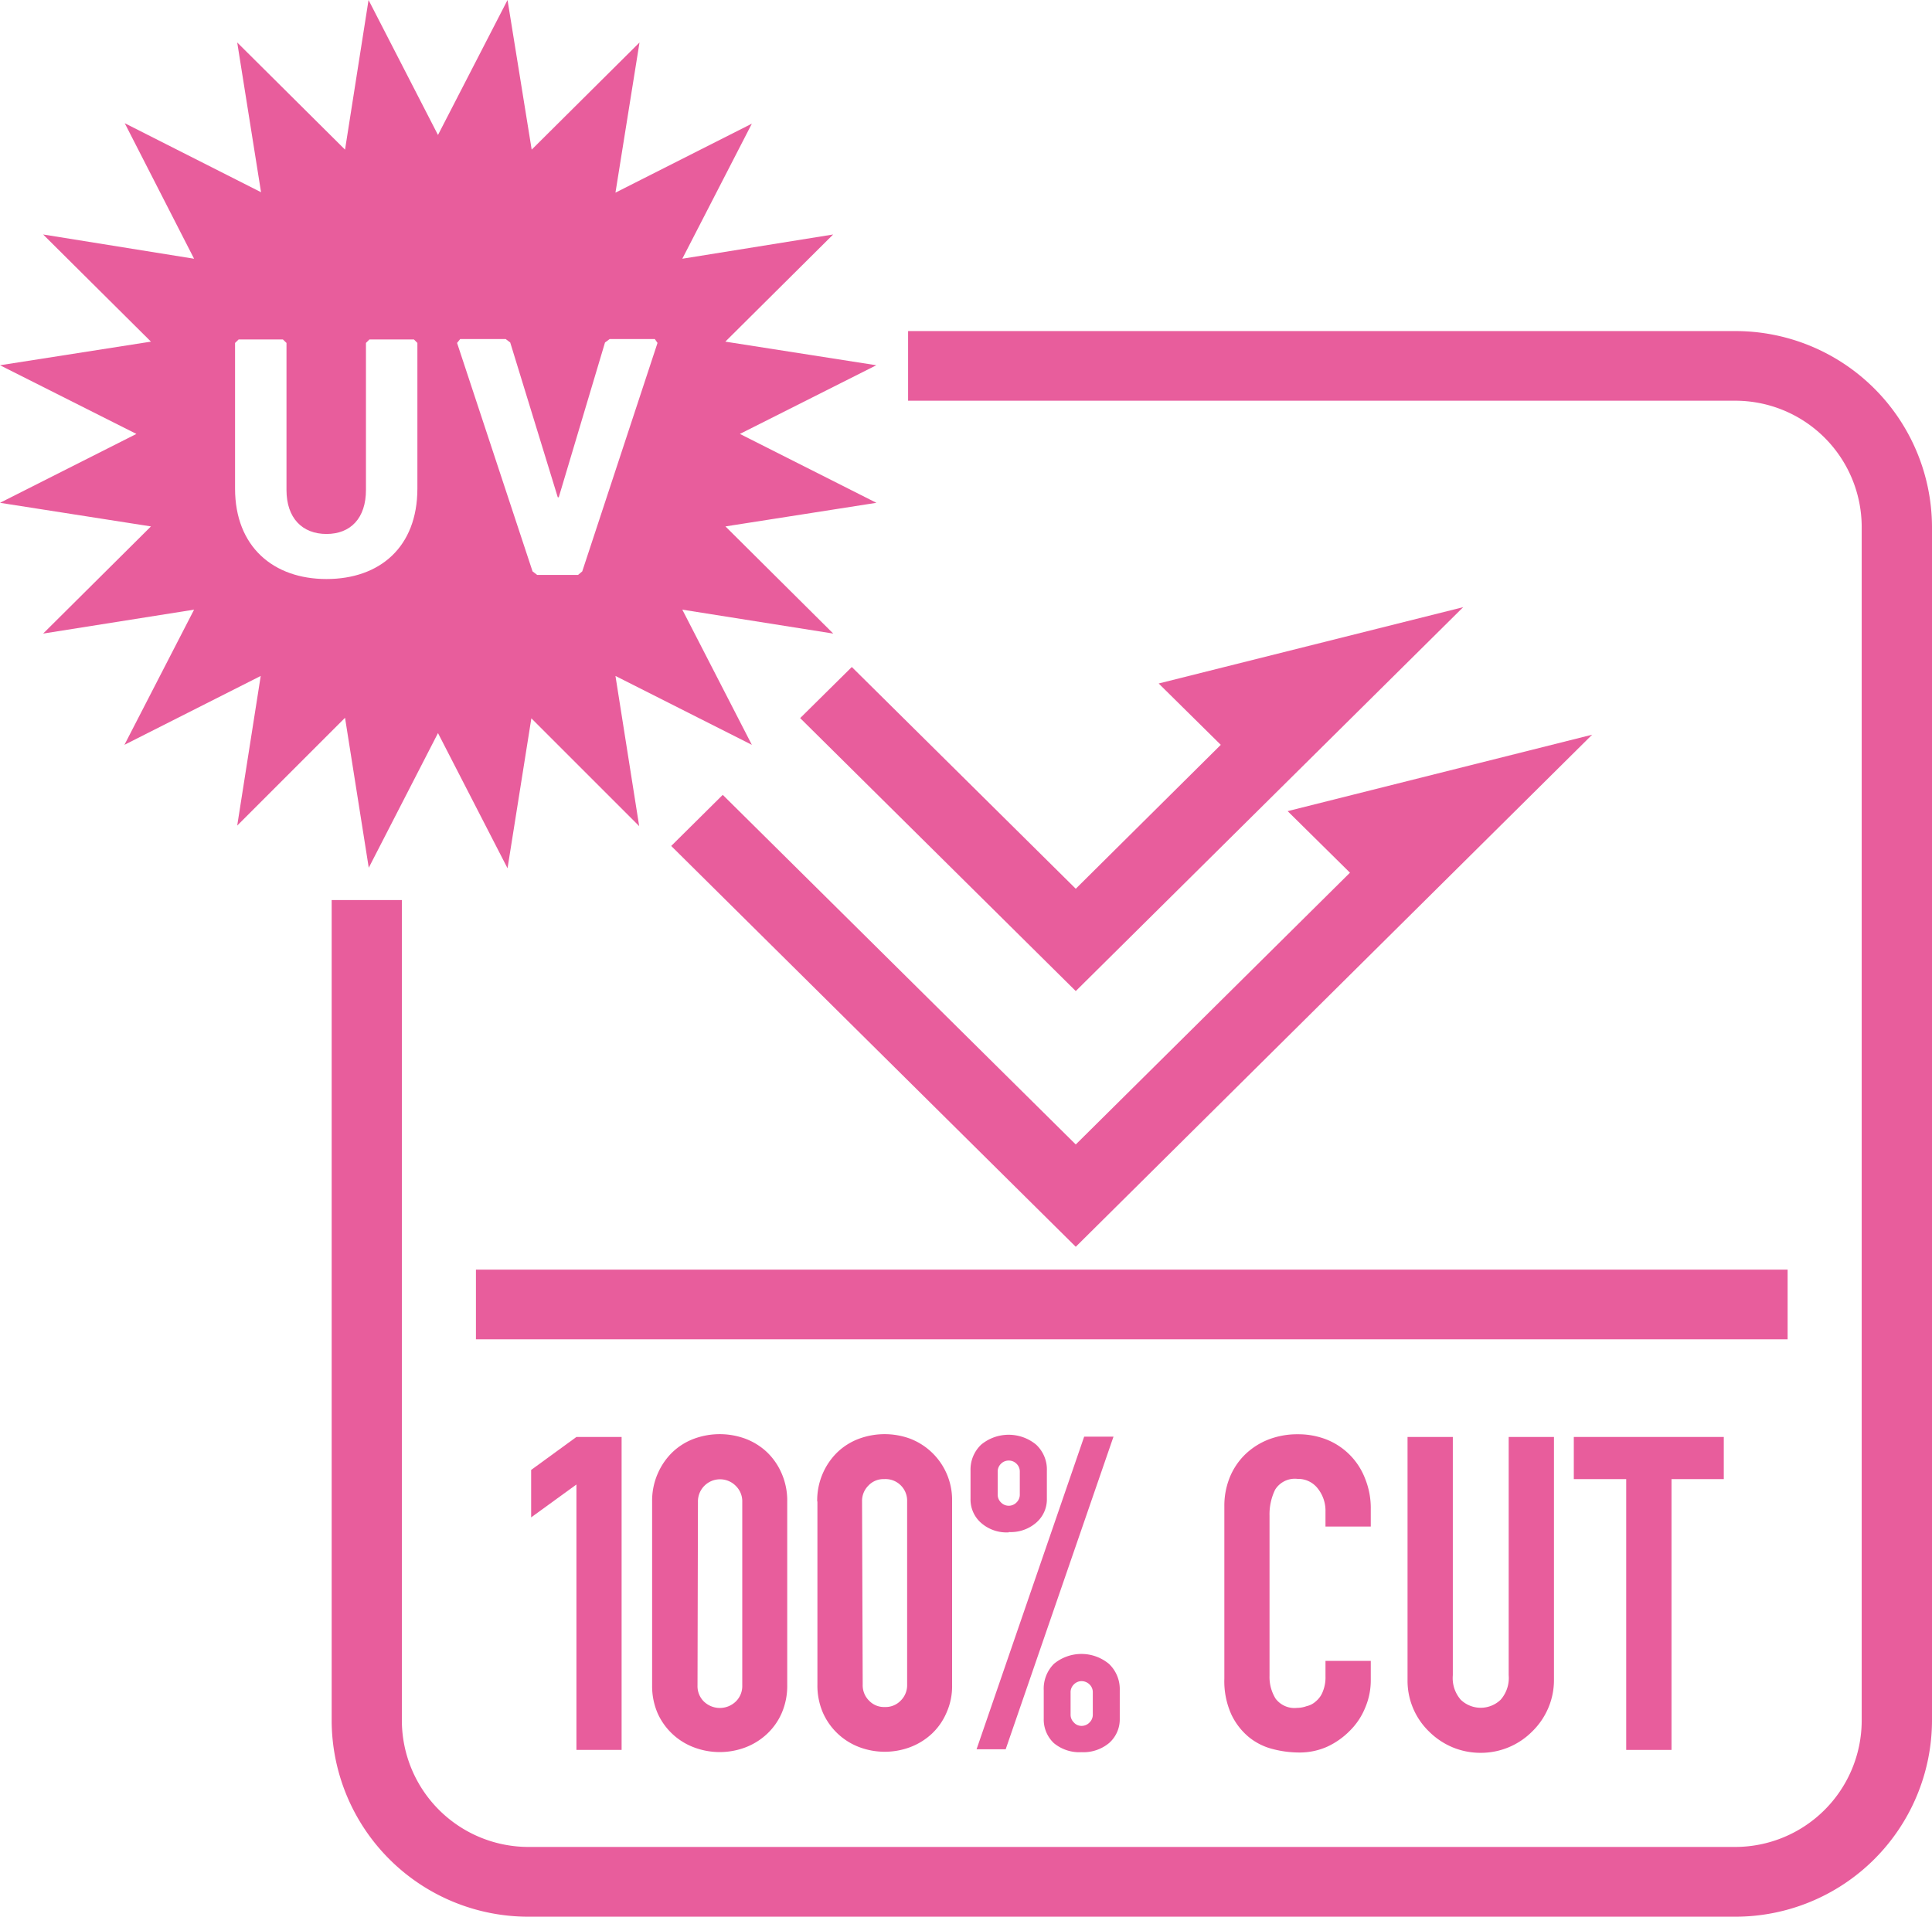
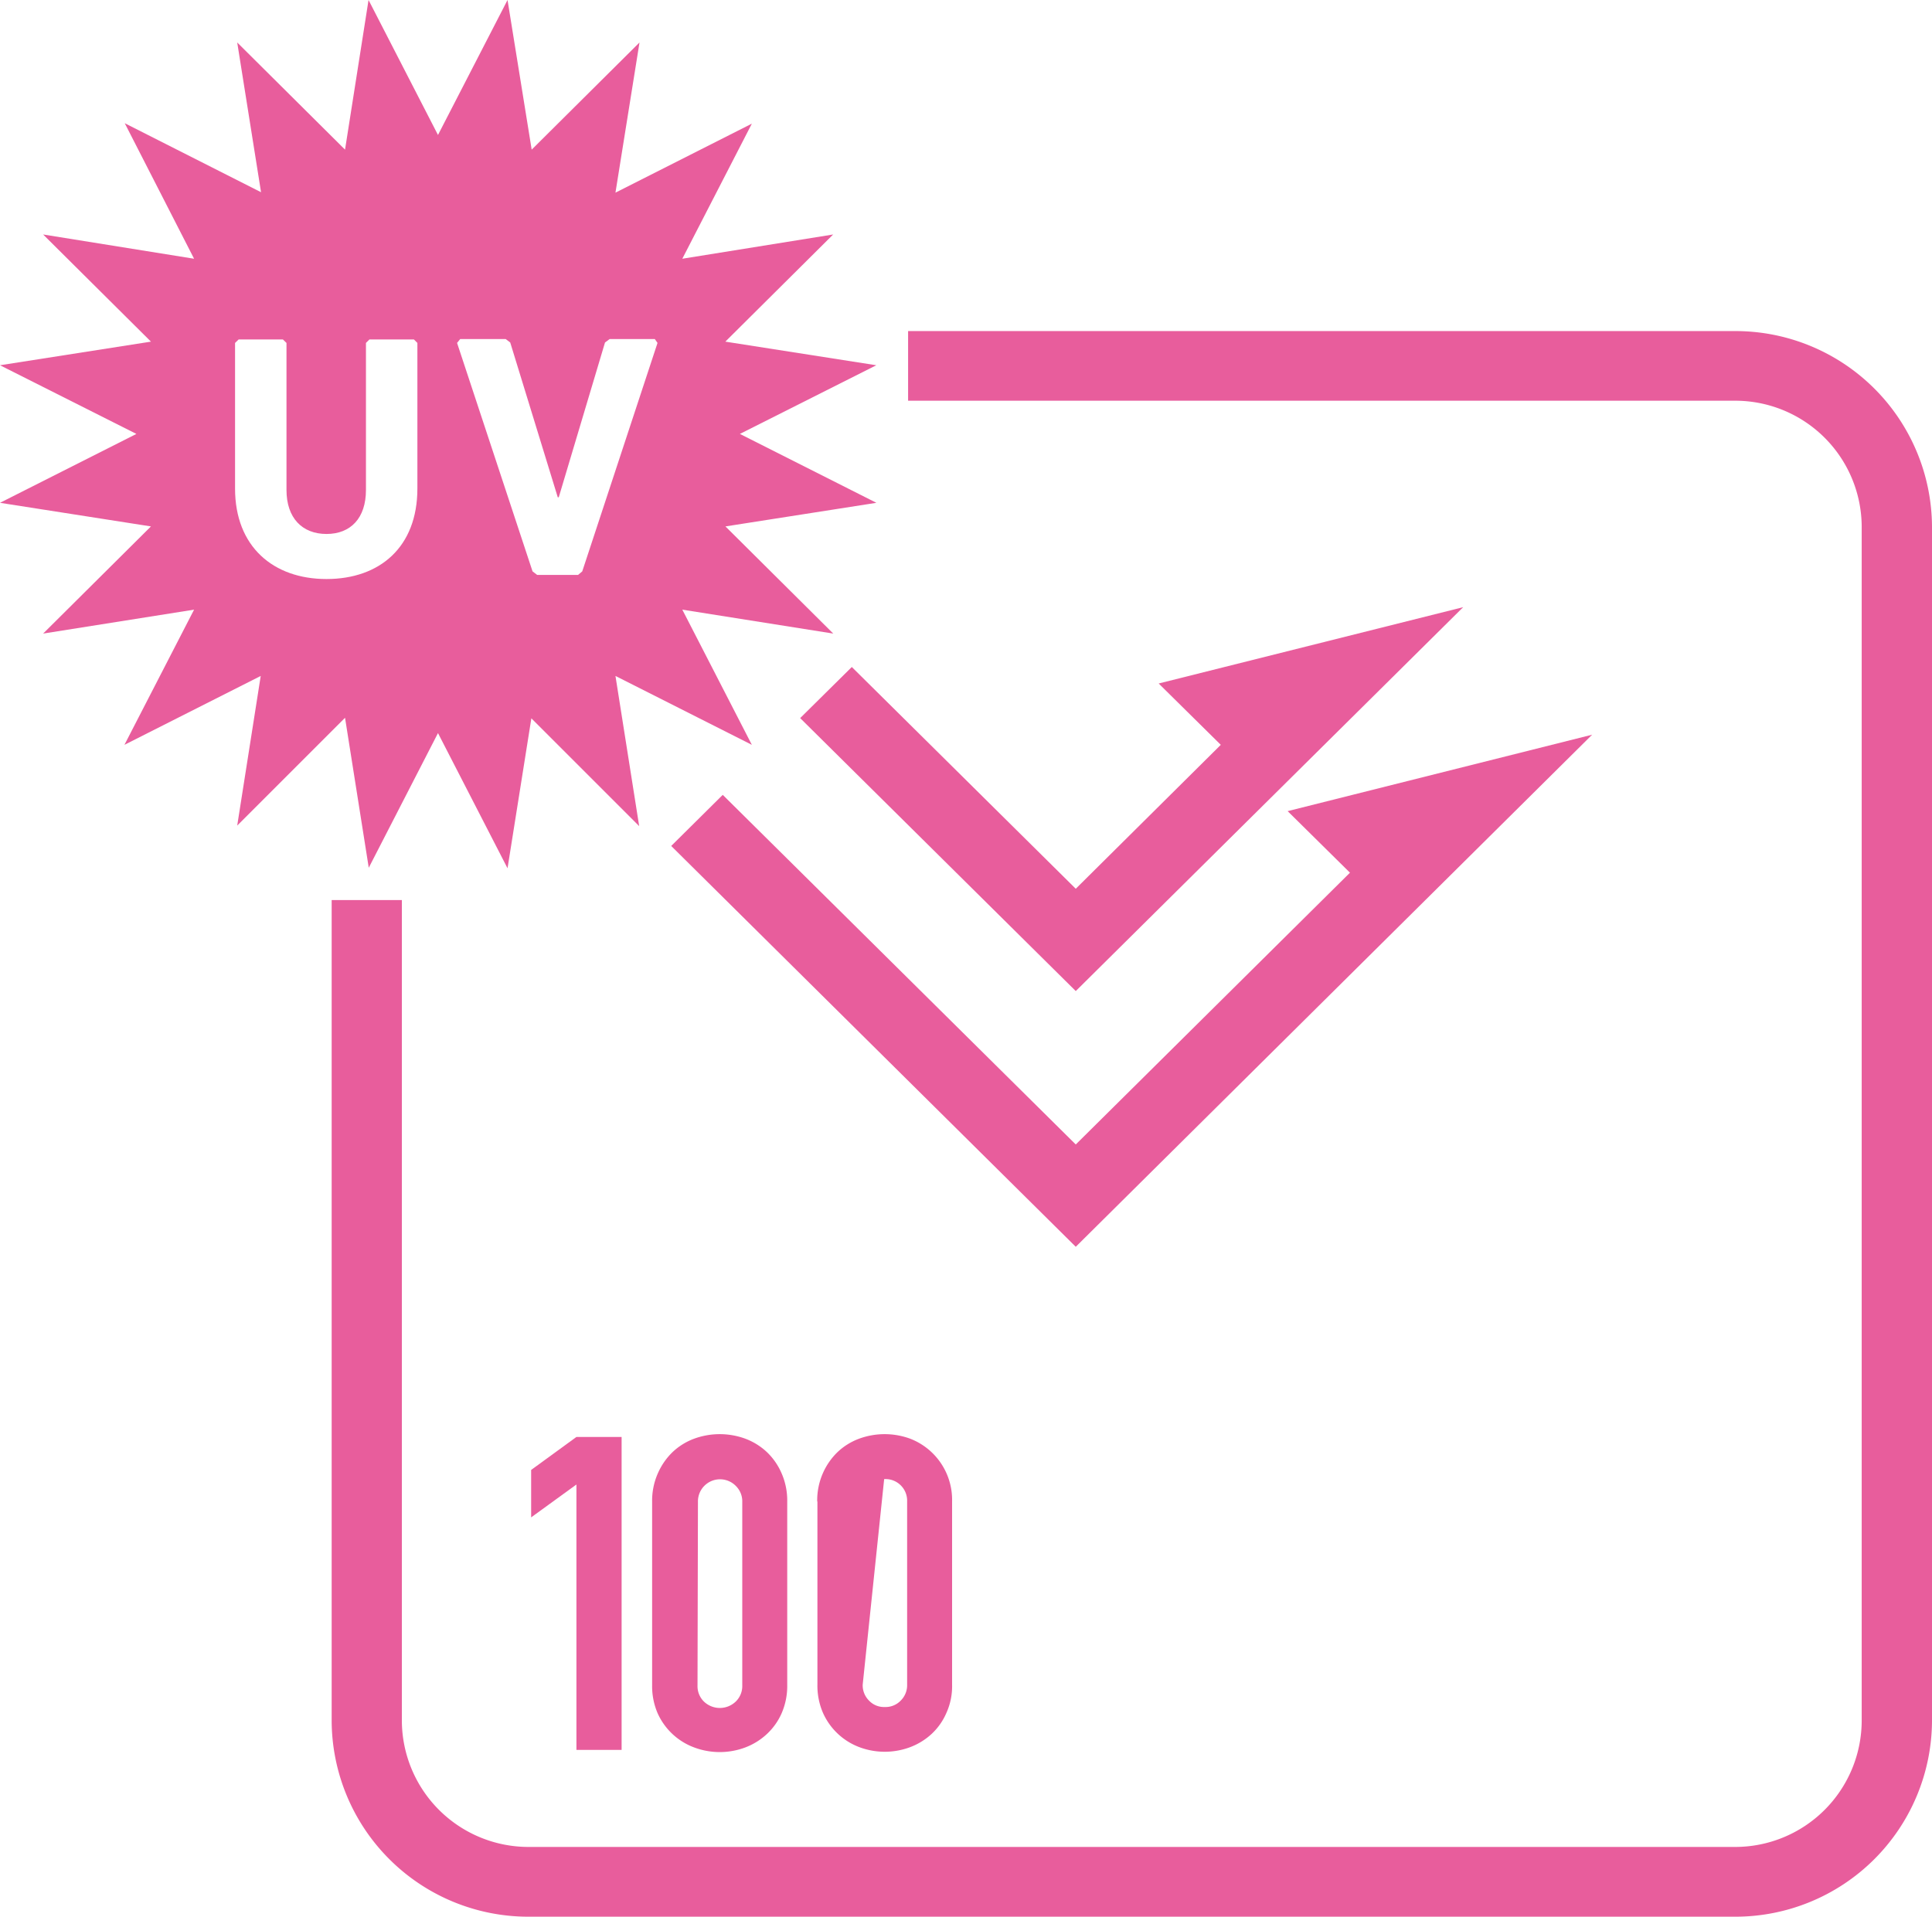
<svg xmlns="http://www.w3.org/2000/svg" id="レイヤー_1" data-name="レイヤー 1" viewBox="0 0 179.18 177.79">
  <defs>
    <style>.cls-1{fill:#e85d9c;}</style>
  </defs>
  <title>icon_uv</title>
  <polyline class="cls-1" points="53.46 137.7 49.26 140.75 49.26 136.35 53.46 133.29 57.65 133.29 57.65 162.32 53.46 162.32 53.46 137.7" />
  <path class="cls-1" d="M60.48,139.29a6.28,6.28,0,0,1,.52-2.6,6.19,6.19,0,0,1,1.38-2,5.86,5.86,0,0,1,2-1.24,6.9,6.9,0,0,1,4.74,0,6,6,0,0,1,2,1.24,6,6,0,0,1,1.38,2,6.28,6.28,0,0,1,.51,2.6v17a6.33,6.33,0,0,1-.51,2.61,5.85,5.85,0,0,1-1.38,1.95,6.12,6.12,0,0,1-2,1.24,6.75,6.75,0,0,1-4.74,0A6,6,0,0,1,61,158.94a6.33,6.33,0,0,1-.52-2.61v-17m4.21,17a2,2,0,0,0,.57,1.48,2.13,2.13,0,0,0,3,0,2,2,0,0,0,.58-1.48v-17a2,2,0,0,0-.58-1.48,2.05,2.05,0,0,0-3.53,1.48Z" />
-   <path class="cls-1" d="M75.79,139.29a6.28,6.28,0,0,1,.51-2.6,6.19,6.19,0,0,1,1.38-2,5.86,5.86,0,0,1,2-1.24,6.87,6.87,0,0,1,4.73,0,6.08,6.08,0,0,1,3.89,5.81v17a6,6,0,0,1-.52,2.61,5.8,5.8,0,0,1-1.36,1.95,6.11,6.11,0,0,1-2,1.24,6.72,6.72,0,0,1-4.73,0,6,6,0,0,1-3.37-3.19,6.33,6.33,0,0,1-.51-2.61v-17m4.2,17a2,2,0,0,0,.58,1.48,1.91,1.91,0,0,0,1.47.6,1.94,1.94,0,0,0,1.48-.6,2,2,0,0,0,.59-1.48v-17a2,2,0,0,0-.59-1.48A2,2,0,0,0,82,137.2a1.91,1.91,0,0,0-1.47.61,2,2,0,0,0-.58,1.48Z" />
-   <path class="cls-1" d="M93.56,142.14a3.58,3.58,0,0,1-2.55-.86,2.88,2.88,0,0,1-1-2.25V136.4A3.18,3.18,0,0,1,91,134a4,4,0,0,1,5.09,0,3.15,3.15,0,0,1,1,2.44V139a2.85,2.85,0,0,1-1,2.25,3.59,3.59,0,0,1-2.54.86m7-8.85h2.72l-10,29h-2.7Zm-7,6.41a1,1,0,0,0,.73-.31,1,1,0,0,0,.3-.75v-2.09a1,1,0,0,0-.3-.74,1,1,0,0,0-.73-.3,1,1,0,0,0-.72.3,1,1,0,0,0-.3.74v2.09a1,1,0,0,0,.3.75,1,1,0,0,0,.72.31m6.74,22.86a3.7,3.7,0,0,1-2.55-.84,3,3,0,0,1-.94-2.25v-2.65a3.26,3.26,0,0,1,.94-2.45,4,4,0,0,1,5.11,0,3.23,3.23,0,0,1,1,2.45v2.65a2.92,2.92,0,0,1-1,2.25,3.73,3.73,0,0,1-2.56.84m-1-3.5a1,1,0,0,0,.31.75.93.93,0,0,0,.71.31,1,1,0,0,0,.73-.31,1,1,0,0,0,.31-.75V157a1,1,0,0,0-.31-.76,1.06,1.06,0,0,0-.73-.3,1,1,0,0,0-.71.3,1,1,0,0,0-.31.76Z" />
-   <path class="cls-1" d="M127.13,155.83a6.47,6.47,0,0,1-.52,2.58,6.35,6.35,0,0,1-1.41,2.12,7.14,7.14,0,0,1-2.13,1.5,6.28,6.28,0,0,1-2.61.53,9.76,9.76,0,0,1-2.42-.32,5.73,5.73,0,0,1-2.23-1.12,6.12,6.12,0,0,1-1.62-2.11,7.49,7.49,0,0,1-.64-3.3v-16a7,7,0,0,1,.49-2.64,6.27,6.27,0,0,1,1.4-2.12,6.56,6.56,0,0,1,2.17-1.41,7.43,7.43,0,0,1,2.77-.5,7.18,7.18,0,0,1,2.68.5,6.34,6.34,0,0,1,3.55,3.63,7.26,7.26,0,0,1,.52,2.79v1.64h-4.2v-1.4a3.31,3.31,0,0,0-.7-2.11,2.3,2.3,0,0,0-1.89-.91,2.15,2.15,0,0,0-2.08,1,5.22,5.22,0,0,0-.52,2.42v14.84a3.82,3.82,0,0,0,.56,2.12,2.19,2.19,0,0,0,2,.86,2.61,2.61,0,0,0,.88-.16,1.84,1.84,0,0,0,.86-.45,2.17,2.17,0,0,0,.64-.9,3.47,3.47,0,0,0,.25-1.42v-1.43h4.2v1.78" />
-   <path class="cls-1" d="M144.12,155.8a6.59,6.59,0,0,1-.54,2.66,6.68,6.68,0,0,1-1.46,2.13,6.71,6.71,0,0,1-4.8,2,6.77,6.77,0,0,1-2.62-.52,6.84,6.84,0,0,1-2.16-1.45,6.55,6.55,0,0,1-2-4.79V133.29h4.2v22.1a3.05,3.05,0,0,0,.74,2.28,2.67,2.67,0,0,0,3.69,0,3.05,3.05,0,0,0,.75-2.28v-22.1h4.2V155.8" />
-   <polyline class="cls-1" points="150.82 137.2 145.96 137.2 145.96 133.29 159.87 133.29 159.87 137.2 155.02 137.2 155.02 162.32 150.82 162.32 150.82 137.2" />
-   <rect class="cls-1" x="44.14" y="117.77" width="121.65" height="6.46" />
+   <path class="cls-1" d="M75.79,139.29a6.28,6.28,0,0,1,.51-2.6,6.19,6.19,0,0,1,1.38-2,5.86,5.86,0,0,1,2-1.24,6.87,6.87,0,0,1,4.73,0,6.08,6.08,0,0,1,3.89,5.81v17a6,6,0,0,1-.52,2.61,5.8,5.8,0,0,1-1.36,1.95,6.11,6.11,0,0,1-2,1.24,6.72,6.72,0,0,1-4.73,0,6,6,0,0,1-3.37-3.19,6.33,6.33,0,0,1-.51-2.61v-17m4.2,17a2,2,0,0,0,.58,1.48,1.91,1.91,0,0,0,1.47.6,1.94,1.94,0,0,0,1.48-.6,2,2,0,0,0,.59-1.48v-17a2,2,0,0,0-.59-1.48A2,2,0,0,0,82,137.2Z" />
  <path class="cls-1" d="M160.89,30.71H84.22v6.46h76.67a11.73,11.73,0,0,1,11.77,11.67V159.65a11.74,11.74,0,0,1-11.77,11.67H49.05a11.75,11.75,0,0,1-11.78-11.67V83.49H30.76v76.16a18.24,18.24,0,0,0,18.29,18.14H160.89a18.24,18.24,0,0,0,18.29-18.14V48.84a18.23,18.23,0,0,0-18.29-18.13" />
  <polyline class="cls-1" points="135.7 56.32 107.46 63.4 113.22 69.09 99.77 82.44 79 61.87 74.21 66.61 99.77 91.93 135.7 56.32" />
  <polyline class="cls-1" points="147.66 68.15 119.42 75.24 125.2 80.95 99.77 106.16 67.03 73.73 62.25 78.47 99.77 115.65 147.66 68.15" />
  <path class="cls-1" d="M68.62,40.25l12.65-6.37-14-2.19,10-9.94L63.28,24l6.45-12.53-12.65,6.4L59.31,3.94l-10,9.94L47.07,0,40.62,12.52,34.18,0,32,13.88,22,3.94l2.21,13.89-12.64-6.4L18,24,4,21.75l10,9.94L0,33.88l12.65,6.37L0,46.64l14,2.19L4,58.77l14-2.22L11.54,69.09,24.18,62.7,22,76.58l10-10,2.2,13.91L40.62,68l6.45,12.54,2.21-13.91,10,10L57.08,62.7l12.65,6.39L63.28,56.55l14,2.22-10-9.94,14-2.19L68.62,40.25M38.71,45.32c0,5.44-3.5,8.39-8.43,8.39s-8.48-3-8.48-8.39V31.81l.33-.32h4.11l.33.32V45.45c0,2.6,1.46,4.08,3.71,4.08s3.66-1.48,3.66-4.08V31.81l.32-.32h4.13l.32.32ZM54,53l-.39.33H49.82L49.39,53l-7-21.19.29-.36H46.9l.42.32,4.41,14.36h.09l4.29-14.36.43-.32h4.19l.25.36Z" />
</svg>